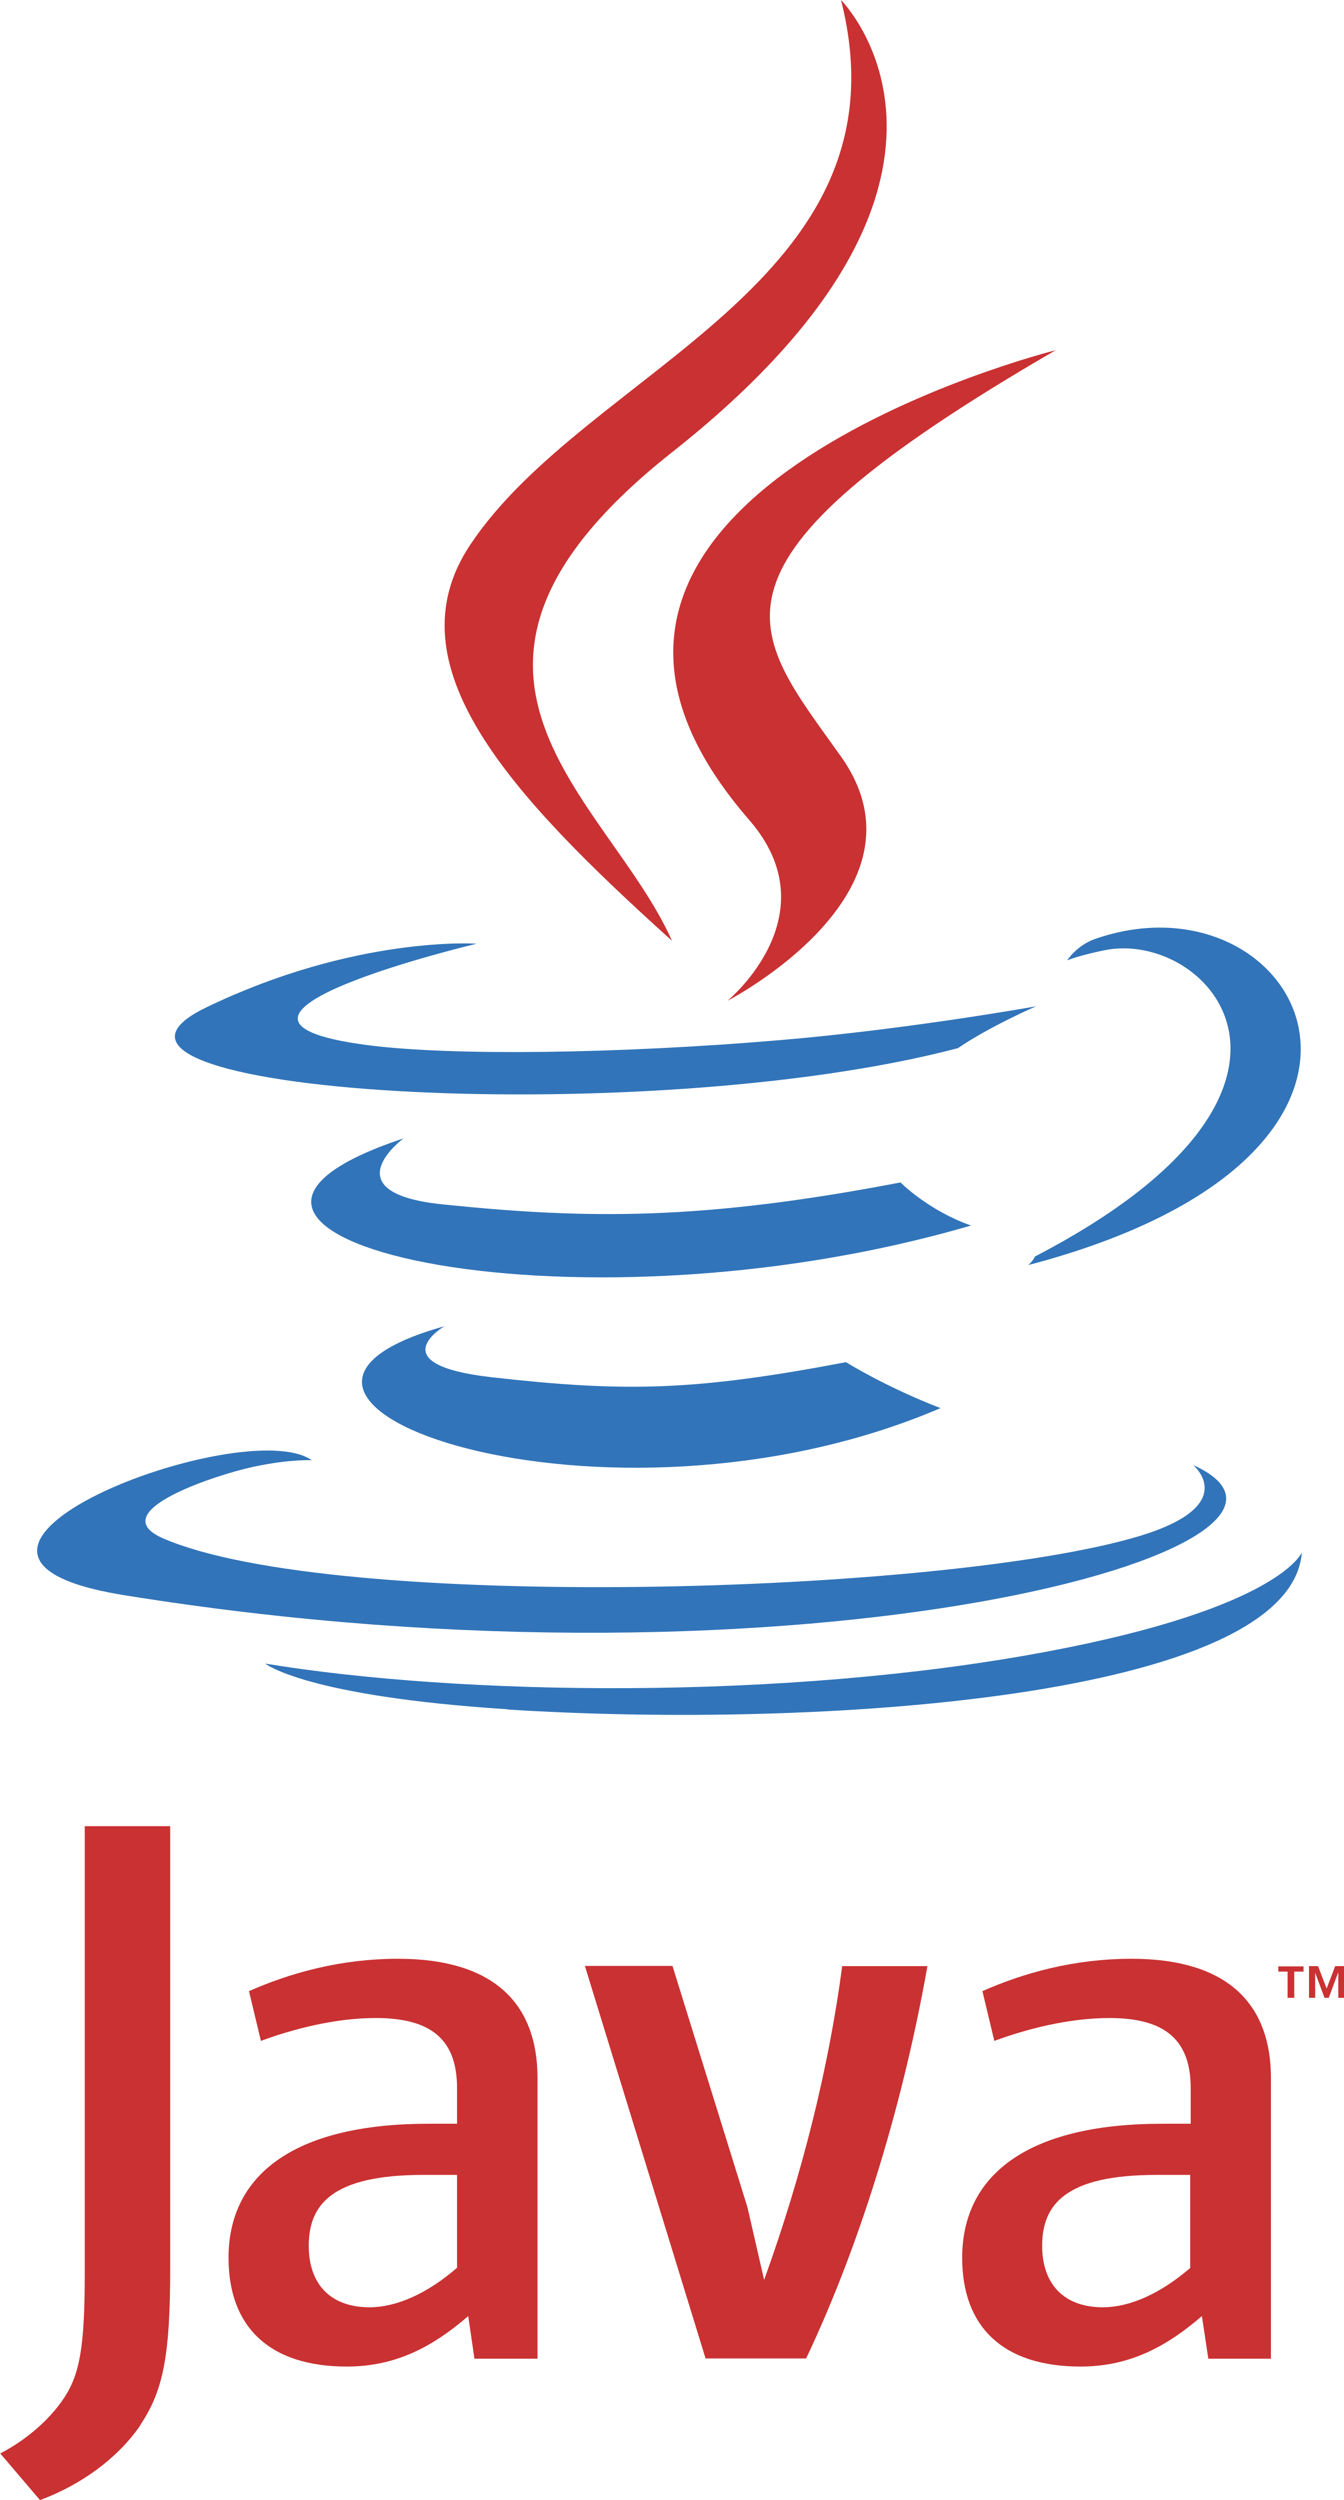
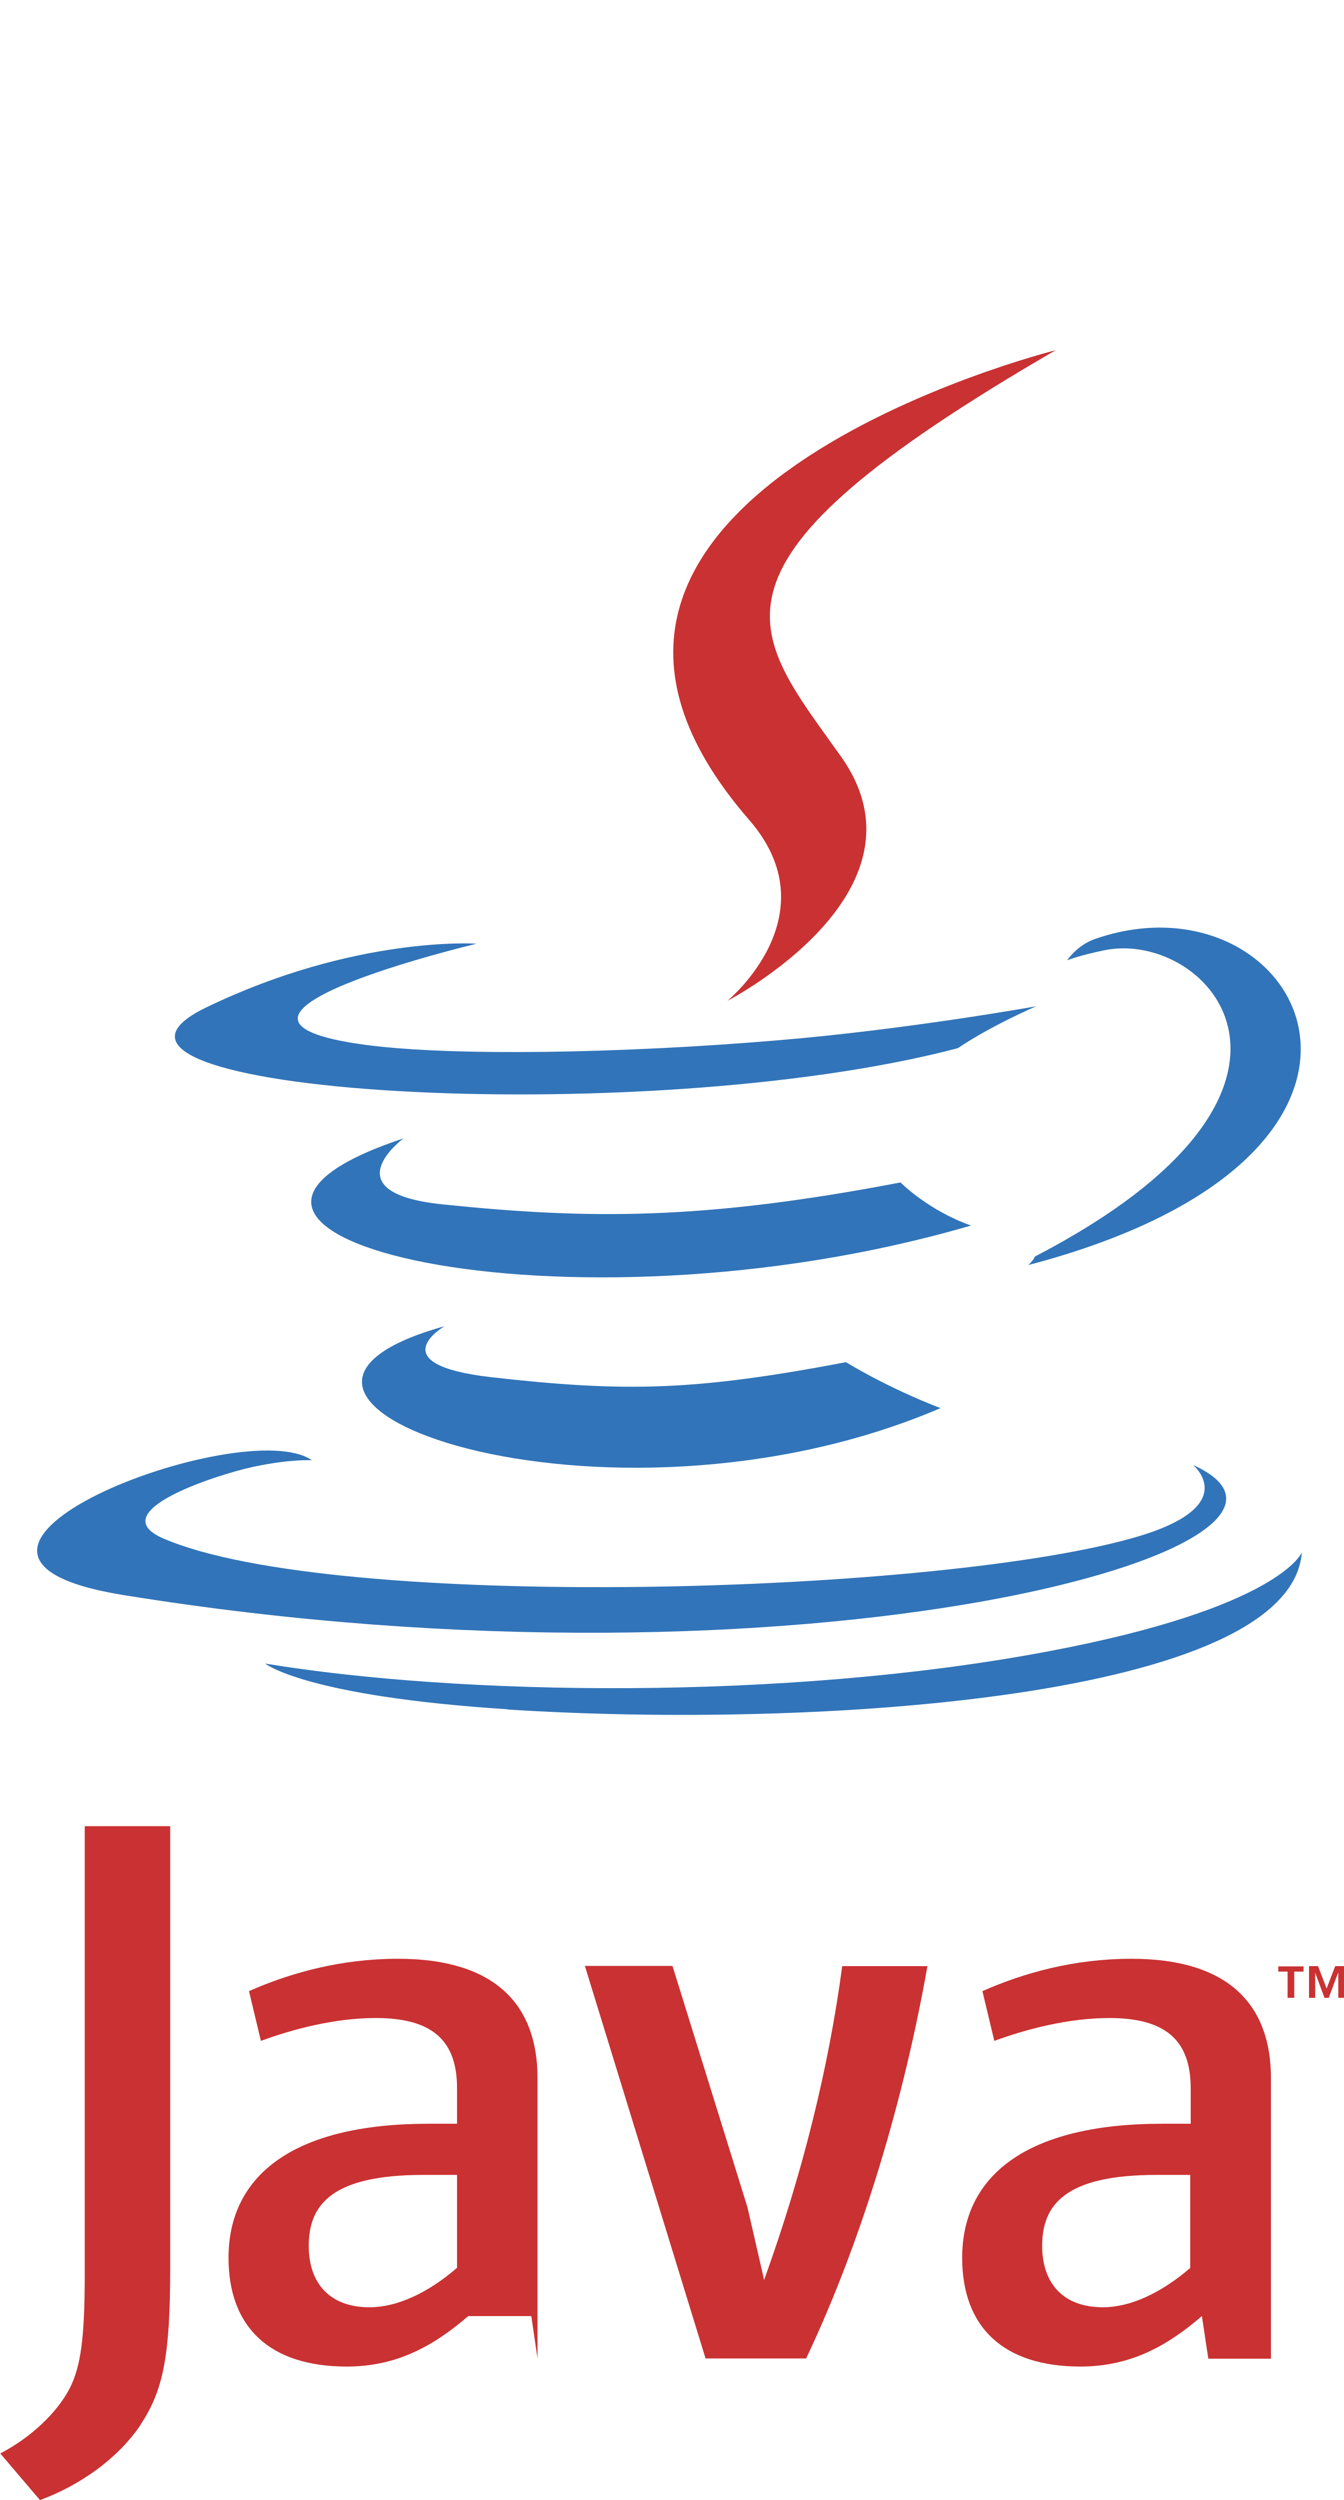
<svg xmlns="http://www.w3.org/2000/svg" id="Layer_2" data-name="Layer 2" viewBox="0 0 56.46 105.02">
  <defs>
    <style>
      .cls-1 {
        fill: #ca3132;
      }

      .cls-1, .cls-2 {
        fill-rule: evenodd;
      }

      .cls-2 {
        fill: #3174b9;
      }
    </style>
  </defs>
  <g id="Layer_1-2" data-name="Layer 1">
    <g>
      <path class="cls-2" d="m18.67,55.71s-2.75,1.6,1.96,2.14c5.71.65,8.63.56,14.91-.63,0,0,1.66,1.04,3.97,1.93-14.1,6.04-31.92-.35-20.84-3.44Zm-1.72-7.89s-3.09,2.28,1.63,2.77c6.1.63,10.91.68,19.25-.92,0,0,1.15,1.17,2.96,1.81-17.05,4.99-36.04.39-23.84-3.66Z" />
      <path class="cls-1" d="m31.47,34.44c3.48,4-.91,7.6-.91,7.6,0,0,8.82-4.55,4.77-10.26-3.78-5.32-6.69-7.96,9.02-17.07,0,0-24.66,6.16-12.88,19.73Z" />
      <path class="cls-2" d="m50.12,61.54s2.04,1.68-2.24,2.98c-8.14,2.46-33.88,3.21-41.03.1-2.57-1.12,2.25-2.67,3.77-3,1.58-.34,2.48-.28,2.48-.28-2.86-2.01-18.47,3.95-7.93,5.66,28.75,4.66,52.41-2.1,44.95-5.46h0Zm-30.13-21.89s-13.09,3.11-4.64,4.24c3.57.48,10.69.37,17.32-.19,5.42-.45,10.86-1.43,10.86-1.43,0,0-1.91.82-3.29,1.76-13.3,3.5-38.98,1.87-31.58-1.71,6.25-3.02,11.34-2.68,11.34-2.68h0Zm23.49,13.13c13.51-7.02,7.27-13.77,2.9-12.86-1.07.22-1.55.42-1.55.42,0,0,.4-.62,1.15-.89,8.63-3.03,15.26,8.95-2.78,13.69,0,0,.21-.19.27-.35Z" />
-       <path class="cls-1" d="m35.33,0s7.48,7.49-7.1,19c-11.69,9.24-2.67,14.5,0,20.52-6.83-6.16-11.84-11.58-8.48-16.63C24.68,15.48,38.35,11.89,35.33,0h0Z" />
      <path class="cls-2" d="m21.32,71.81c12.97.83,32.89-.46,33.37-6.6,0,0-.91,2.33-10.72,4.17-11.07,2.08-24.73,1.84-32.83.5,0,0,1.66,1.37,10.18,1.92Z" />
-       <path class="cls-1" d="m54.09,82.82h-.39v-.22h1.06v.22h-.39v1.1h-.28v-1.1Zm2.12.05h0l-.39,1.05h-.18l-.39-1.05h0v1.05h-.26v-1.33h.38l.36.94.36-.94h.38v1.33h-.25v-1.05h0Zm-37.01,12.39c-1.22,1.06-2.52,1.66-3.68,1.66-1.65,0-2.55-.99-2.55-2.58,0-1.72.96-2.98,4.81-2.98h1.42v3.91h0Zm3.38,3.81v-11.79c0-3.01-1.72-5-5.86-5-2.42,0-4.54.6-6.26,1.36l.5,2.09c1.36-.5,3.11-.96,4.83-.96,2.39,0,3.41.96,3.41,2.95v1.49h-1.19c-5.8,0-8.41,2.25-8.41,5.63,0,2.91,1.72,4.57,4.97,4.57,2.09,0,3.64-.86,5.1-2.12l.26,1.79h2.65Zm11.27,0h-4.21l-5.07-16.49h3.68l3.15,10.14.7,3.05c1.59-4.4,2.71-8.88,3.28-13.18h3.58c-.96,5.43-2.68,11.39-5.1,16.49Zm16.16-3.81c-1.23,1.06-2.52,1.66-3.68,1.66-1.65,0-2.55-.99-2.55-2.58,0-1.72.96-2.98,4.8-2.98h1.42v3.91Zm3.38,3.81v-11.79c0-3.01-1.72-5-5.86-5-2.42,0-4.54.6-6.26,1.36l.5,2.09c1.36-.5,3.12-.96,4.84-.96,2.38,0,3.41.96,3.41,2.95v1.49h-1.19c-5.8,0-8.41,2.25-8.41,5.63,0,2.91,1.72,4.57,4.97,4.57,2.09,0,3.64-.86,5.1-2.12l.27,1.79h2.65Zm-47.49,2.8c-.96,1.41-2.52,2.52-4.22,3.15l-1.67-1.96c1.3-.67,2.41-1.74,2.92-2.74.45-.89.63-2.04.63-4.78v-18.83h3.59v18.57c0,3.67-.29,5.15-1.26,6.59Z" />
+       <path class="cls-1" d="m54.09,82.82h-.39v-.22h1.06v.22h-.39v1.1h-.28v-1.1Zm2.12.05h0l-.39,1.05h-.18l-.39-1.05h0v1.05h-.26v-1.33h.38l.36.94.36-.94h.38v1.33h-.25v-1.05h0Zm-37.01,12.39c-1.22,1.06-2.52,1.66-3.68,1.66-1.65,0-2.55-.99-2.55-2.58,0-1.72.96-2.98,4.81-2.98h1.42v3.91h0Zm3.38,3.81v-11.79c0-3.01-1.72-5-5.86-5-2.42,0-4.54.6-6.26,1.36l.5,2.09c1.36-.5,3.11-.96,4.83-.96,2.39,0,3.41.96,3.41,2.95v1.49h-1.19c-5.8,0-8.41,2.25-8.41,5.63,0,2.91,1.72,4.57,4.97,4.57,2.09,0,3.64-.86,5.1-2.12h2.65Zm11.27,0h-4.21l-5.07-16.49h3.68l3.15,10.14.7,3.05c1.59-4.4,2.71-8.88,3.28-13.18h3.58c-.96,5.43-2.68,11.39-5.1,16.49Zm16.16-3.81c-1.23,1.06-2.52,1.66-3.68,1.66-1.65,0-2.55-.99-2.55-2.58,0-1.72.96-2.98,4.8-2.98h1.42v3.91Zm3.38,3.81v-11.79c0-3.01-1.72-5-5.86-5-2.42,0-4.54.6-6.26,1.36l.5,2.09c1.36-.5,3.12-.96,4.84-.96,2.38,0,3.41.96,3.41,2.95v1.49h-1.19c-5.8,0-8.41,2.25-8.41,5.63,0,2.91,1.72,4.57,4.97,4.57,2.09,0,3.64-.86,5.1-2.12l.27,1.79h2.65Zm-47.49,2.8c-.96,1.41-2.52,2.52-4.22,3.15l-1.67-1.96c1.3-.67,2.41-1.74,2.92-2.74.45-.89.63-2.04.63-4.78v-18.83h3.59v18.57c0,3.67-.29,5.15-1.26,6.59Z" />
    </g>
  </g>
</svg>